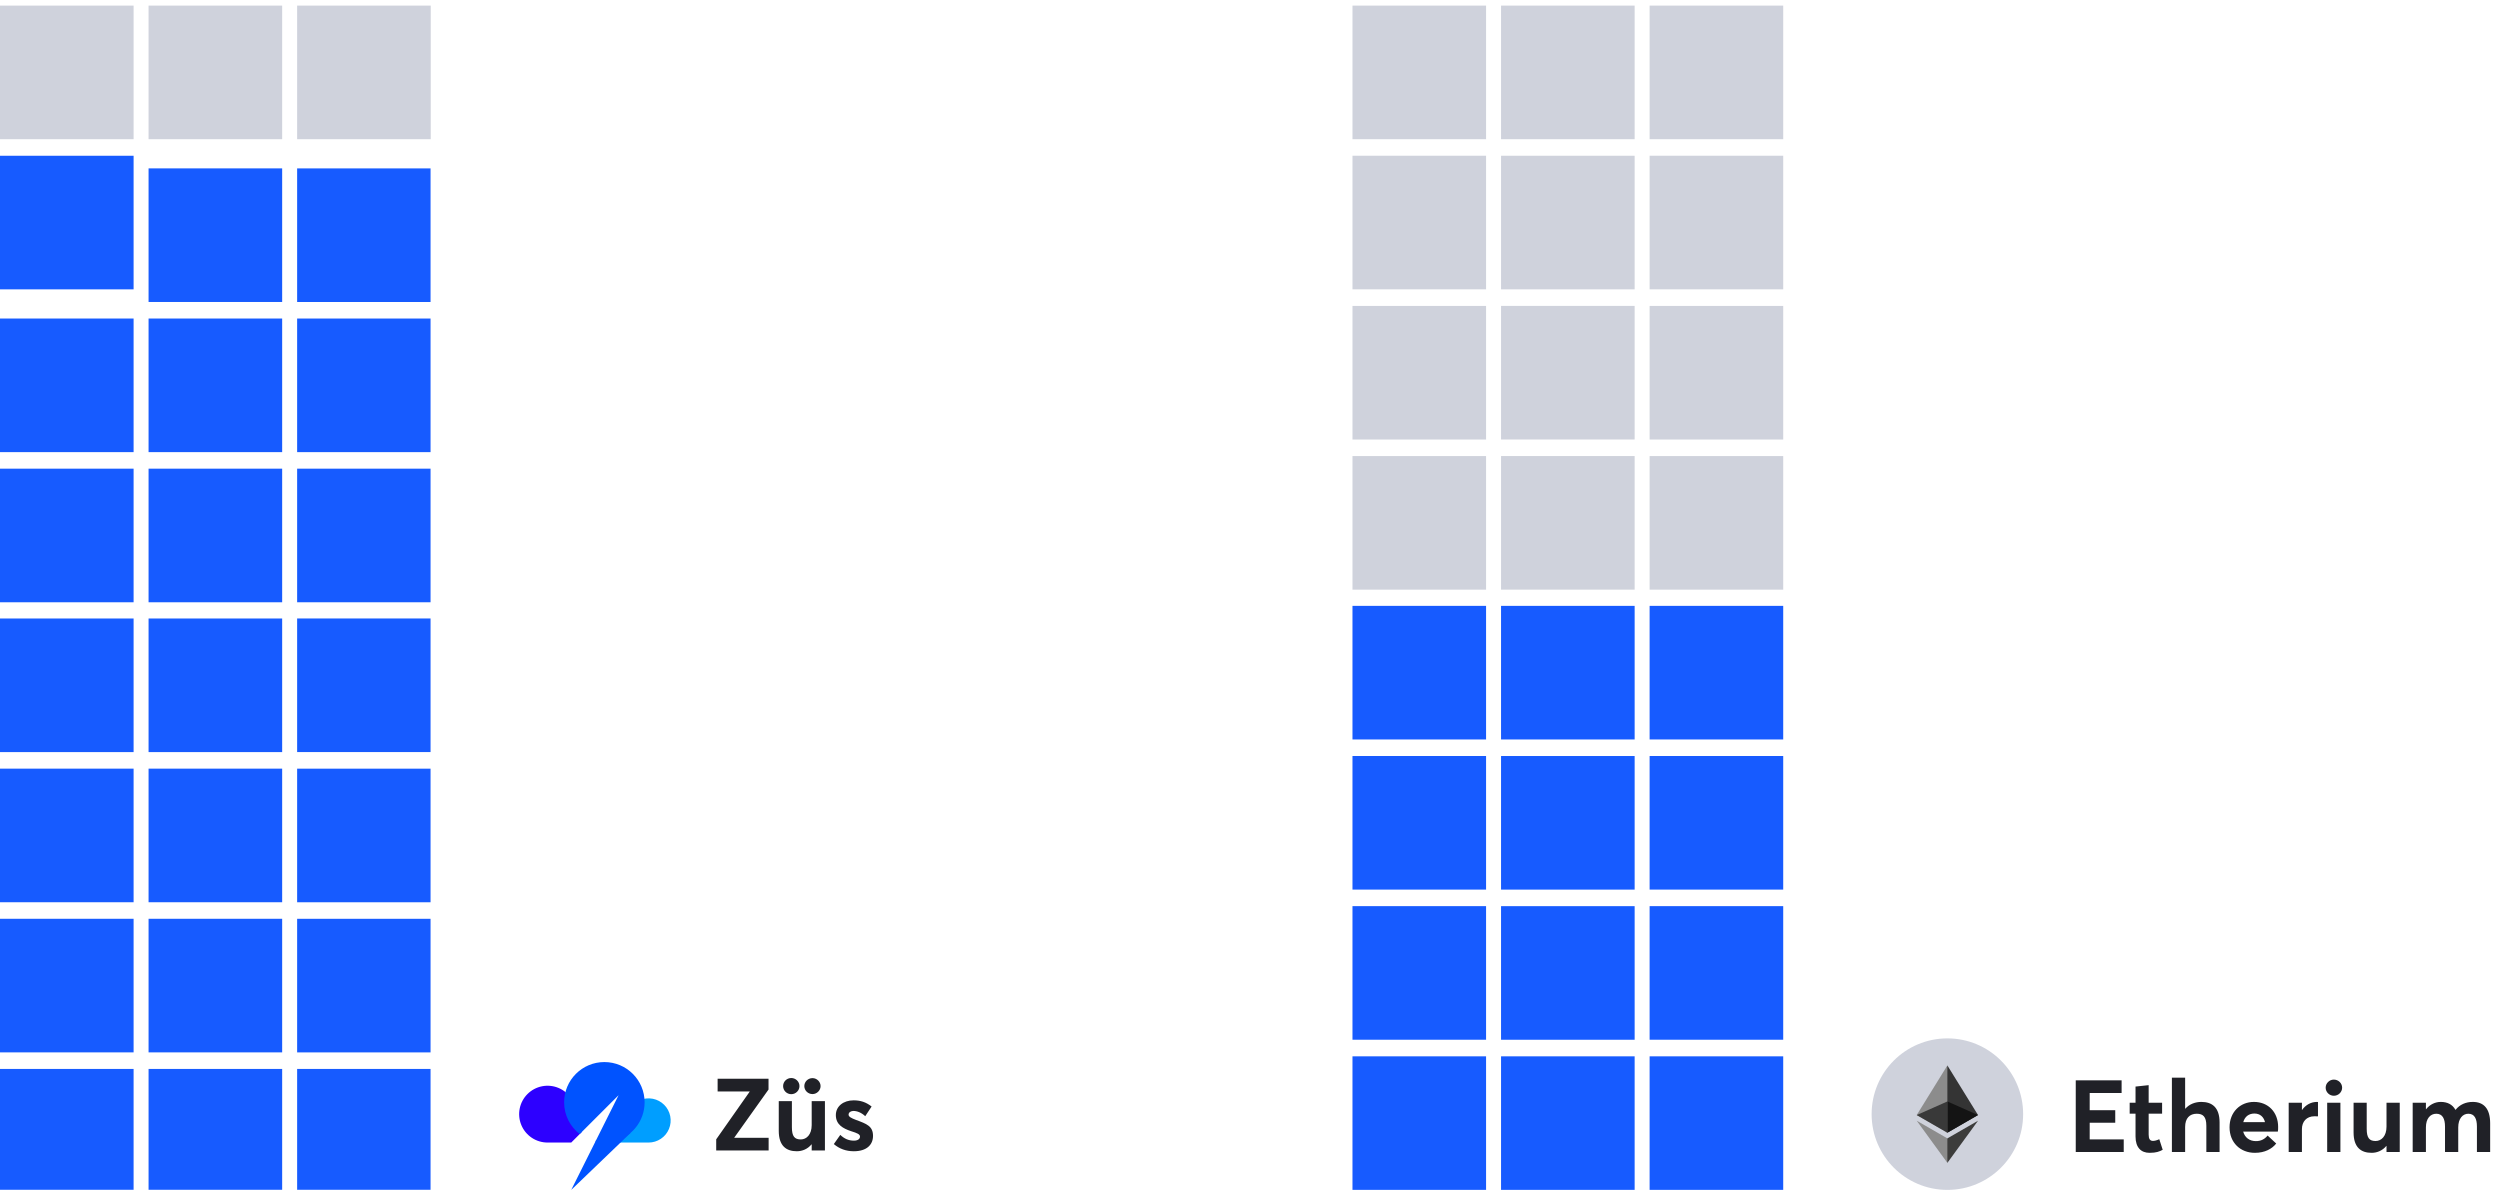
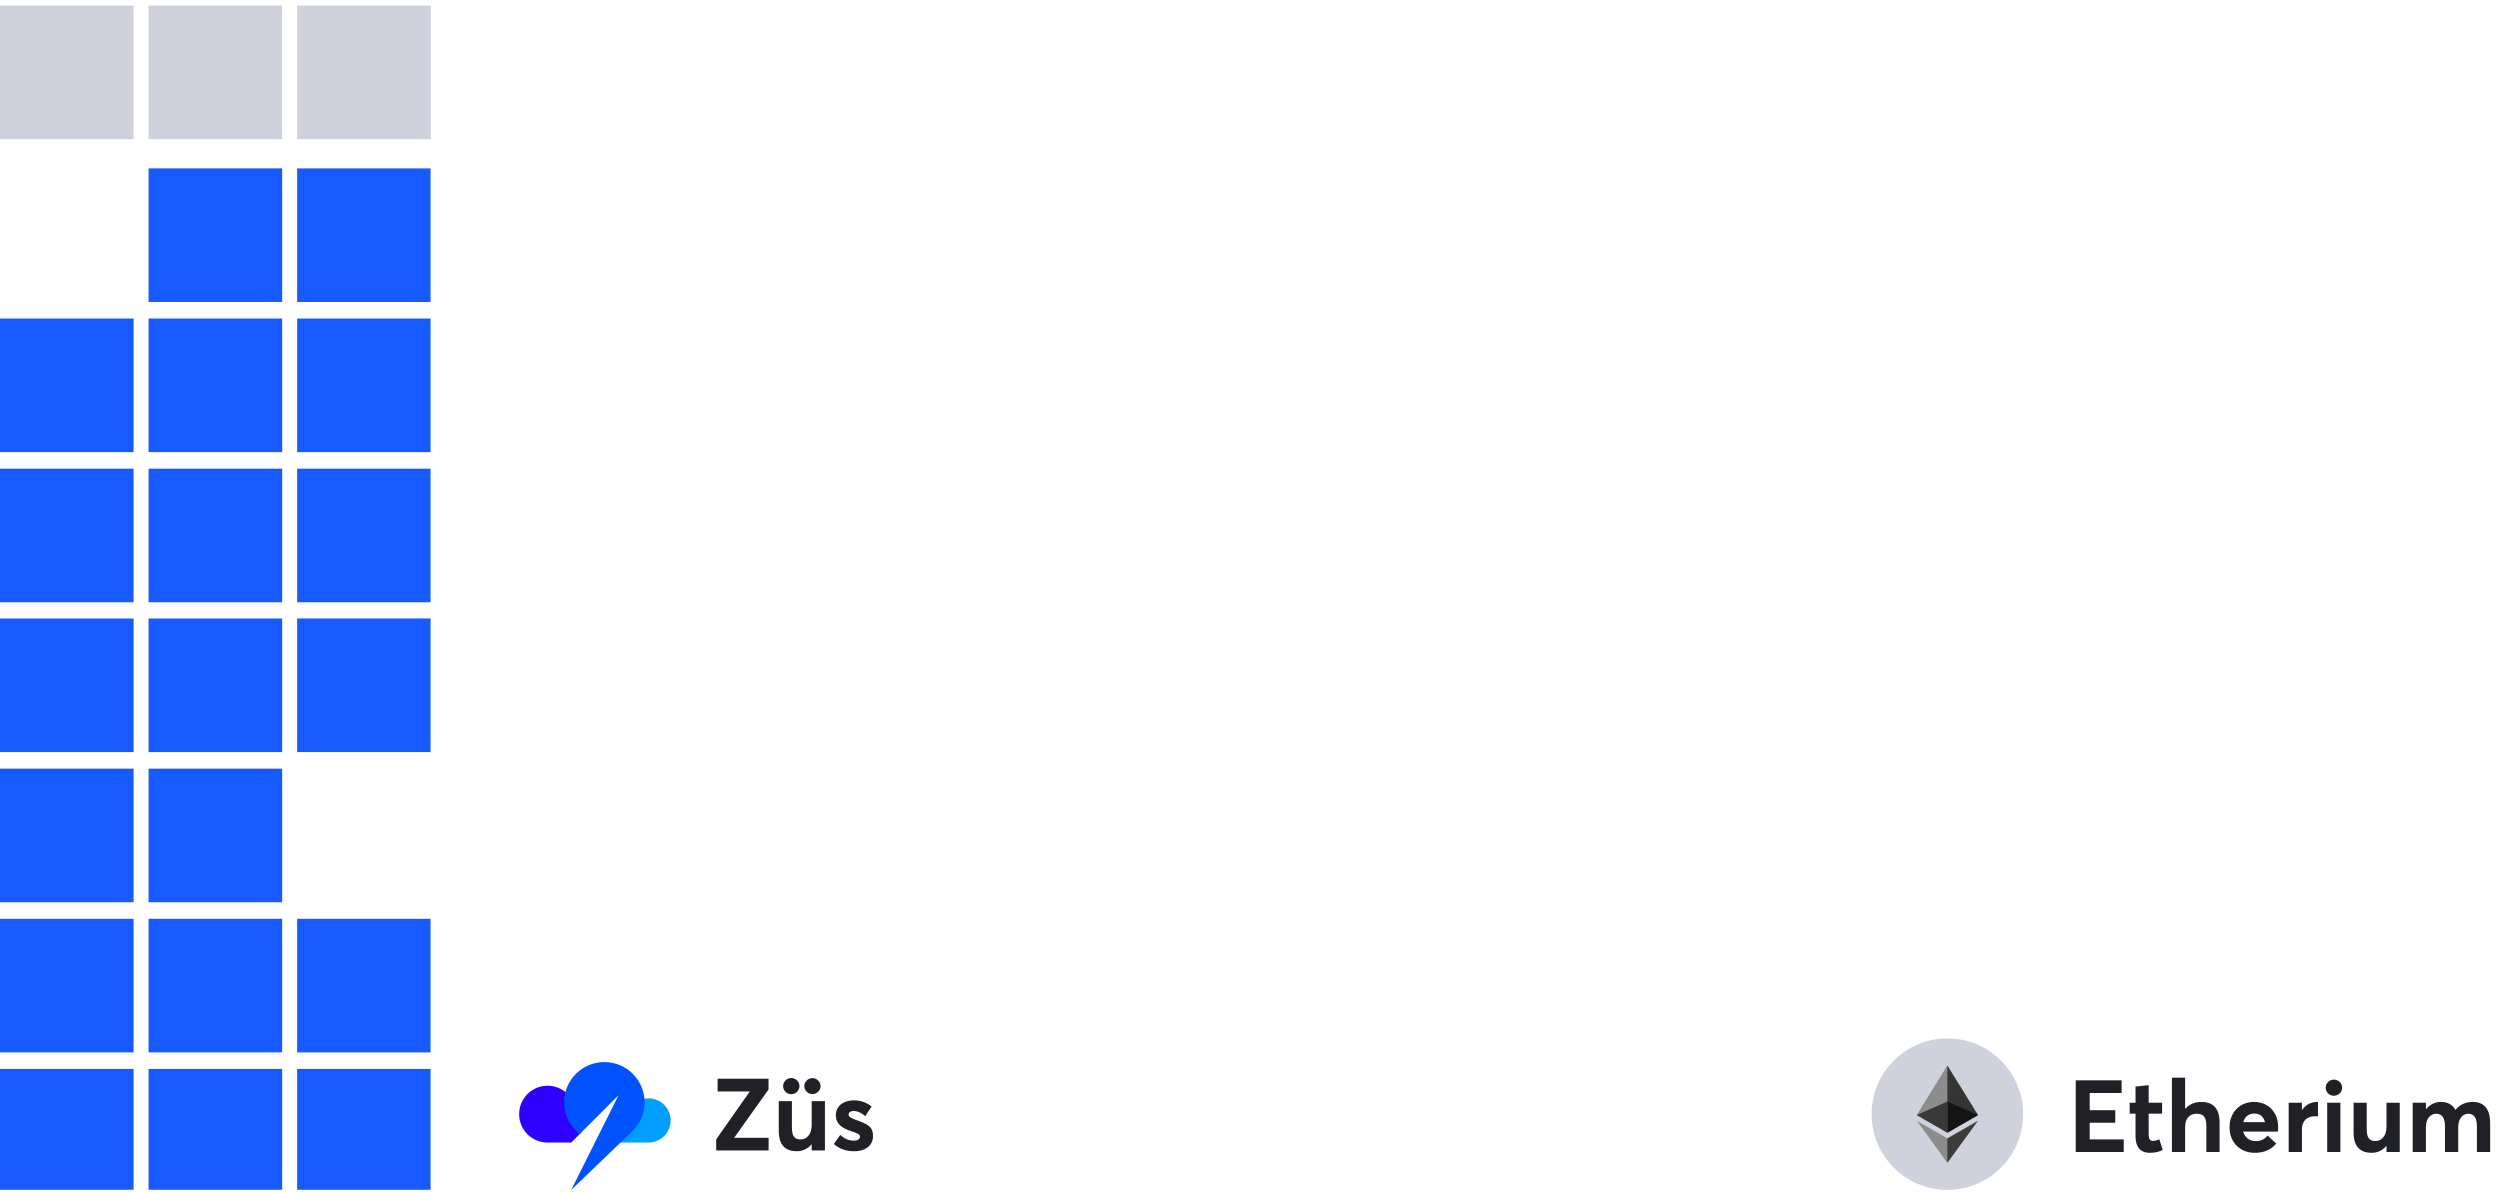
<svg xmlns="http://www.w3.org/2000/svg" width="396" height="189" viewBox="0 0 396 189" fill="none">
  <g clip-path="url(#clip0_7503_18051)">
    <path d="M21.162 0.89H0V22.052H21.162V0.89Z" fill="#CFD2DC" />
    <path d="M44.695 0.89H23.533V22.052H44.695V0.89Z" fill="#CFD2DC" />
    <path d="M68.228 0.89H47.066V22.052H68.228V0.89Z" fill="#CFD2DC" />
-     <path d="M21.162 24.672H0V45.834H21.162V24.672Z" fill="#175BFF" />
    <g filter="url(#filter0_d_7503_18051)">
      <path d="M44.695 24.672H23.533V45.834H44.695V24.672Z" fill="#175BFF" />
    </g>
    <g filter="url(#filter1_d_7503_18051)">
      <path d="M68.228 24.672H47.066V45.834H68.228V24.672Z" fill="#175BFF" />
    </g>
    <g filter="url(#filter2_d_7503_18051)">
      <path d="M21.162 48.455H0V69.617H21.162V48.455Z" fill="#175BFF" />
    </g>
    <g filter="url(#filter3_d_7503_18051)">
      <path d="M44.695 48.455H23.533V69.617H44.695V48.455Z" fill="#175BFF" />
    </g>
    <g filter="url(#filter4_d_7503_18051)">
      <path d="M68.228 48.455H47.066V69.617H68.228V48.455Z" fill="#175BFF" />
    </g>
    <g filter="url(#filter5_d_7503_18051)">
      <path d="M21.162 72.237H0V93.4H21.162V72.237Z" fill="#175BFF" />
    </g>
    <g filter="url(#filter6_d_7503_18051)">
      <path d="M44.695 72.237H23.533V93.4H44.695V72.237Z" fill="#175BFF" />
    </g>
    <g filter="url(#filter7_d_7503_18051)">
      <path d="M68.228 72.237H47.066V93.4H68.228V72.237Z" fill="#175BFF" />
    </g>
    <g filter="url(#filter8_d_7503_18051)">
      <path d="M21.162 95.97H0V117.132H21.162V95.97Z" fill="#175BFF" />
    </g>
    <g filter="url(#filter9_d_7503_18051)">
      <path d="M44.695 95.97H23.533V117.132H44.695V95.97Z" fill="#175BFF" />
    </g>
    <g filter="url(#filter10_d_7503_18051)">
      <path d="M68.228 95.97H47.066V117.132H68.228V95.97Z" fill="#175BFF" />
    </g>
    <g filter="url(#filter11_d_7503_18051)">
      <path d="M21.162 119.753H0V140.915H21.162V119.753Z" fill="#175BFF" />
    </g>
    <g filter="url(#filter12_d_7503_18051)">
      <path d="M44.695 119.753H23.533V140.915H44.695V119.753Z" fill="#175BFF" />
    </g>
    <g filter="url(#filter13_d_7503_18051)">
-       <path d="M68.228 119.753H47.066V140.915H68.228V119.753Z" fill="#175BFF" />
-     </g>
+       </g>
    <g filter="url(#filter14_d_7503_18051)">
      <path d="M21.162 143.535H0V164.697H21.162V143.535Z" fill="#175BFF" />
    </g>
    <g filter="url(#filter15_d_7503_18051)">
      <path d="M44.695 143.535H23.533V164.697H44.695V143.535Z" fill="#175BFF" />
    </g>
    <g filter="url(#filter16_d_7503_18051)">
      <path d="M68.228 143.535H47.066V164.697H68.228V143.535Z" fill="#175BFF" />
    </g>
    <g filter="url(#filter17_d_7503_18051)">
      <path d="M21.162 167.318H0V188.48H21.162V167.318Z" fill="#175BFF" />
    </g>
    <g filter="url(#filter18_d_7503_18051)">
      <path d="M44.695 167.318H23.533V188.48H44.695V167.318Z" fill="#175BFF" />
    </g>
    <g filter="url(#filter19_d_7503_18051)">
      <path d="M68.228 167.318H47.066V188.48H68.228V167.318Z" fill="#175BFF" />
    </g>
  </g>
  <g clip-path="url(#clip1_7503_18051)">
    <path fill-rule="evenodd" clip-rule="evenodd" d="M95.732 180.98H102.733C103.425 180.98 104.101 180.775 104.677 180.39C105.253 180.006 105.701 179.459 105.966 178.819C106.231 178.18 106.3 177.476 106.165 176.797C106.03 176.118 105.697 175.495 105.207 175.005C104.718 174.516 104.094 174.182 103.415 174.047C102.736 173.912 102.032 173.982 101.393 174.247C100.753 174.512 100.207 174.96 99.822 175.536C99.438 176.111 99.232 176.788 99.232 177.48C99.232 178.408 98.863 179.298 98.207 179.954C97.55 180.611 96.66 180.98 95.732 180.98Z" fill="#009EFF" />
    <path d="M84.232 180.222C84.972 180.716 85.842 180.98 86.732 180.98C88.499 180.98 89.406 180.98 90.483 180.98L92.199 179.264C91.577 178.475 91.233 177.495 91.232 176.48C91.232 175.59 90.969 174.72 90.474 173.98C89.98 173.24 89.277 172.663 88.454 172.323C87.632 171.982 86.727 171.893 85.855 172.067C84.982 172.24 84.18 172.669 83.55 173.298C82.921 173.927 82.493 174.729 82.319 175.602C82.145 176.475 82.234 177.38 82.575 178.202C82.916 179.024 83.492 179.727 84.232 180.222Z" fill="#2D00FF" />
    <path d="M95.732 168.23C92.212 168.23 89.357 171.084 89.357 174.605C89.357 176.652 90.322 178.474 91.822 179.64L97.982 173.48L94.311 180.821C94.368 180.834 94.425 180.846 94.482 180.858L96.357 182.543L99.187 179.964C99.782 179.579 100.31 179.098 100.746 178.543C101.599 177.459 102.107 176.091 102.107 174.605C102.107 171.084 99.253 168.23 95.732 168.23Z" fill="#0053FF" />
    <path d="M90.482 188.48L99.92 179.418L94.42 180.605L90.482 188.48Z" fill="#0053FF" />
  </g>
  <path d="M116.311 180.23H121.751V182.23H113.447V180.47L118.759 172.902V172.886H113.671V170.87H121.735V172.582L116.311 180.198V180.23ZM125.34 173.318C124.62 173.318 124.044 172.742 124.044 172.038C124.044 171.334 124.62 170.758 125.34 170.758C126.044 170.758 126.636 171.334 126.636 172.038C126.636 172.742 126.044 173.318 125.34 173.318ZM128.7 173.302C127.98 173.302 127.404 172.726 127.404 172.038C127.404 171.35 127.98 170.774 128.7 170.774C129.388 170.774 129.98 171.35 129.98 172.038C129.98 172.726 129.388 173.302 128.7 173.302ZM128.572 174.422H130.668V182.23H128.572V181.27H128.54C127.948 181.99 127.1 182.358 126.22 182.358C124.54 182.358 123.356 181.51 123.356 179.126V174.422H125.436V178.566C125.436 180.006 125.868 180.486 126.844 180.486C127.756 180.486 128.572 179.718 128.572 178.214V174.422ZM135.246 182.358C133.998 182.358 132.942 181.958 132.078 181.222L133.102 179.766C133.742 180.374 134.414 180.678 135.262 180.678C135.87 180.678 136.222 180.422 136.222 180.038C136.222 179.67 135.822 179.494 134.798 179.174C133.518 178.742 132.398 178.134 132.398 176.63C132.398 175.222 133.614 174.294 135.214 174.294C136.302 174.294 137.182 174.582 138.062 175.27L137.054 176.806C136.446 176.23 135.758 175.974 135.182 175.974C134.846 175.974 134.414 176.15 134.414 176.566C134.414 176.886 134.83 177.11 135.598 177.398C137.294 178.022 138.286 178.39 138.286 179.926C138.286 181.318 137.294 182.358 135.246 182.358Z" fill="#202127" />
  <g clip-path="url(#clip2_7503_18051)">
    <path d="M235.394 0.89H214.232V22.052H235.394V0.89Z" fill="#CFD2DC" />
    <path d="M258.928 0.89H237.766V22.052H258.928V0.89Z" fill="#CFD2DC" />
    <path d="M282.461 0.89H261.299V22.052H282.461V0.89Z" fill="#CFD2DC" />
    <path d="M235.394 24.672H214.232V45.834H235.394V24.672Z" fill="#CFD2DC" />
    <path d="M258.928 24.672H237.766V45.834H258.928V24.672Z" fill="#CFD2DC" />
    <path d="M282.461 24.672H261.299V45.834H282.461V24.672Z" fill="#CFD2DC" />
    <path d="M235.394 48.455H214.232V69.617H235.394V48.455Z" fill="#CFD2DC" />
    <path d="M258.928 48.455H237.766V69.617H258.928V48.455Z" fill="#CFD2DC" />
-     <path d="M282.461 48.455H261.299V69.617H282.461V48.455Z" fill="#CFD2DC" />
+     <path d="M282.461 48.455H261.299V69.617V48.455Z" fill="#CFD2DC" />
    <path d="M235.394 72.237H214.232V93.4H235.394V72.237Z" fill="#CFD2DC" />
    <path d="M258.928 72.237H237.766V93.4H258.928V72.237Z" fill="#CFD2DC" />
    <path d="M282.461 72.237H261.299V93.4H282.461V72.237Z" fill="#CFD2DC" />
    <path d="M235.394 95.97H214.232V117.132H235.394V95.97Z" fill="#175BFF" />
    <path d="M258.928 95.97H237.766V117.132H258.928V95.97Z" fill="#175BFF" />
    <path d="M282.461 95.97H261.299V117.132H282.461V95.97Z" fill="#175BFF" />
    <path d="M235.394 119.753H214.232V140.915H235.394V119.753Z" fill="#175BFF" />
    <path d="M258.928 119.753H237.766V140.915H258.928V119.753Z" fill="#175BFF" />
    <path d="M282.461 119.753H261.299V140.915H282.461V119.753Z" fill="#175BFF" />
    <path d="M235.394 143.535H214.232V164.697H235.394V143.535Z" fill="#175BFF" />
    <path d="M258.928 143.535H237.766V164.697H258.928V143.535Z" fill="#175BFF" />
    <path d="M282.461 143.535H261.299V164.697H282.461V143.535Z" fill="#175BFF" />
    <path d="M235.394 167.318H214.232V188.48H235.394V167.318Z" fill="#175BFF" />
    <path d="M258.928 167.318H237.766V188.48H258.928V167.318Z" fill="#175BFF" />
    <path d="M282.461 167.318H261.299V188.48H282.461V167.318Z" fill="#175BFF" />
  </g>
  <circle cx="308.465" cy="176.48" r="12" fill="#CFD2DC" />
  <path d="M308.464 168.766L308.357 169.117V179.319L308.464 179.422L313.319 176.623L308.464 168.766Z" fill="#343434" />
  <path d="M308.463 168.766L303.607 176.623L308.463 179.422V174.471V168.766Z" fill="#8C8C8C" />
  <path d="M308.464 180.319L308.404 180.39V184.024L308.464 184.194L313.322 177.521L308.464 180.319Z" fill="#3C3C3B" />
  <path d="M308.463 184.194V180.319L303.607 177.521L308.463 184.194Z" fill="#8C8C8C" />
  <path d="M308.461 179.422L313.316 176.623L308.461 174.471V179.422Z" fill="#141414" />
  <path d="M303.607 176.623L308.463 179.422V174.471L303.607 176.623Z" fill="#393939" />
  <path d="M328.799 182.48V171.12H336.063V173.136H331.007V175.856H335.055V177.84H331.007V180.48H336.399V182.48H328.799ZM340.492 182.608C339.148 182.608 338.268 181.776 338.268 180.016V176.4H337.34V174.672H338.268V172.112L340.348 171.888V174.672H342.476V176.4H340.348V179.728C340.348 180.4 340.556 180.72 341.036 180.72C341.292 180.72 341.676 180.624 342.028 180.448L342.572 182.128C342.06 182.4 341.548 182.608 340.492 182.608ZM348.701 174.544C350.381 174.544 351.581 175.408 351.581 177.792V182.48H349.485V178.32C349.485 176.88 348.957 176.416 347.965 176.416C346.845 176.416 346.125 177.12 346.125 178.512V182.48H344.029V170.704H346.125V175.616H346.157C346.797 174.896 347.709 174.544 348.701 174.544ZM360.856 178.496C360.856 178.752 360.856 179.12 360.808 179.248H355.32C355.576 180.176 356.312 180.752 357.32 180.752C358.152 180.768 358.76 180.4 359.192 179.872L360.552 181.136C359.88 181.984 358.744 182.608 357.176 182.608C354.888 182.608 353.16 181.008 353.16 178.56C353.16 176.192 354.808 174.544 357.032 174.544C359.32 174.544 360.856 176.208 360.856 178.496ZM357.096 176.384C356.248 176.384 355.576 176.848 355.336 177.744H358.776C358.568 176.928 358.008 176.384 357.096 176.384ZM367.009 174.544C367.073 174.544 367.137 174.544 367.169 174.56V176.832C366.961 176.816 366.737 176.816 366.625 176.816C365.329 176.816 364.625 177.696 364.625 178.848V182.48H362.529V174.672H364.625V175.824H364.641C365.233 174.992 366.081 174.544 367.009 174.544ZM369.681 173.568C368.977 173.568 368.385 172.992 368.385 172.288C368.385 171.584 368.977 171.008 369.681 171.008C370.401 171.008 370.993 171.584 370.993 172.288C370.993 172.992 370.401 173.568 369.681 173.568ZM368.625 182.48V174.672H370.721V182.48H368.625ZM378.023 174.672H380.119V182.48H378.023V181.52H377.991C377.399 182.24 376.551 182.608 375.671 182.608C373.991 182.608 372.807 181.76 372.807 179.376V174.672H374.887V178.816C374.887 180.256 375.319 180.736 376.295 180.736C377.207 180.736 378.023 179.968 378.023 178.464V174.672ZM391.689 174.544C393.385 174.544 394.441 175.552 394.441 177.936V182.48H392.345V178.448C392.345 177.2 391.961 176.416 390.985 176.416C390.105 176.416 389.385 177.168 389.385 178.576V182.48H387.289V178.448C387.289 177.2 386.889 176.416 385.913 176.416C384.969 176.416 384.265 177.168 384.265 178.576V182.48H382.169V174.672H384.265V175.712H384.281C384.889 174.944 385.737 174.544 386.617 174.544C387.641 174.544 388.457 174.928 388.937 175.792H388.969C389.609 174.976 390.569 174.544 391.689 174.544Z" fill="#202127" />
  <defs>
    <filter id="filter0_d_7503_18051" x="13.533" y="16.672" width="41.162" height="41.162" filterUnits="userSpaceOnUse" color-interpolation-filters="sRGB">
      <feFlood flood-opacity="0" result="BackgroundImageFix" />
      <feColorMatrix in="SourceAlpha" type="matrix" values="0 0 0 0 0 0 0 0 0 0 0 0 0 0 0 0 0 0 127 0" result="hardAlpha" />
      <feOffset dy="2" />
      <feGaussianBlur stdDeviation="5" />
      <feComposite in2="hardAlpha" operator="out" />
      <feColorMatrix type="matrix" values="0 0 0 0 0.932 0 0 0 0 0.932 0 0 0 0 0.932 0 0 0 0.1 0" />
      <feBlend mode="normal" in2="BackgroundImageFix" result="effect1_dropShadow_7503_18051" />
      <feBlend mode="normal" in="SourceGraphic" in2="effect1_dropShadow_7503_18051" result="shape" />
    </filter>
    <filter id="filter1_d_7503_18051" x="37.066" y="16.672" width="41.162" height="41.162" filterUnits="userSpaceOnUse" color-interpolation-filters="sRGB">
      <feFlood flood-opacity="0" result="BackgroundImageFix" />
      <feColorMatrix in="SourceAlpha" type="matrix" values="0 0 0 0 0 0 0 0 0 0 0 0 0 0 0 0 0 0 127 0" result="hardAlpha" />
      <feOffset dy="2" />
      <feGaussianBlur stdDeviation="5" />
      <feComposite in2="hardAlpha" operator="out" />
      <feColorMatrix type="matrix" values="0 0 0 0 0.932 0 0 0 0 0.932 0 0 0 0 0.932 0 0 0 0.1 0" />
      <feBlend mode="normal" in2="BackgroundImageFix" result="effect1_dropShadow_7503_18051" />
      <feBlend mode="normal" in="SourceGraphic" in2="effect1_dropShadow_7503_18051" result="shape" />
    </filter>
    <filter id="filter2_d_7503_18051" x="-10" y="40.455" width="41.162" height="41.162" filterUnits="userSpaceOnUse" color-interpolation-filters="sRGB">
      <feFlood flood-opacity="0" result="BackgroundImageFix" />
      <feColorMatrix in="SourceAlpha" type="matrix" values="0 0 0 0 0 0 0 0 0 0 0 0 0 0 0 0 0 0 127 0" result="hardAlpha" />
      <feOffset dy="2" />
      <feGaussianBlur stdDeviation="5" />
      <feComposite in2="hardAlpha" operator="out" />
      <feColorMatrix type="matrix" values="0 0 0 0 0.932 0 0 0 0 0.932 0 0 0 0 0.932 0 0 0 0.1 0" />
      <feBlend mode="normal" in2="BackgroundImageFix" result="effect1_dropShadow_7503_18051" />
      <feBlend mode="normal" in="SourceGraphic" in2="effect1_dropShadow_7503_18051" result="shape" />
    </filter>
    <filter id="filter3_d_7503_18051" x="13.533" y="40.455" width="41.162" height="41.162" filterUnits="userSpaceOnUse" color-interpolation-filters="sRGB">
      <feFlood flood-opacity="0" result="BackgroundImageFix" />
      <feColorMatrix in="SourceAlpha" type="matrix" values="0 0 0 0 0 0 0 0 0 0 0 0 0 0 0 0 0 0 127 0" result="hardAlpha" />
      <feOffset dy="2" />
      <feGaussianBlur stdDeviation="5" />
      <feComposite in2="hardAlpha" operator="out" />
      <feColorMatrix type="matrix" values="0 0 0 0 0.932 0 0 0 0 0.932 0 0 0 0 0.932 0 0 0 0.1 0" />
      <feBlend mode="normal" in2="BackgroundImageFix" result="effect1_dropShadow_7503_18051" />
      <feBlend mode="normal" in="SourceGraphic" in2="effect1_dropShadow_7503_18051" result="shape" />
    </filter>
    <filter id="filter4_d_7503_18051" x="37.066" y="40.455" width="41.162" height="41.162" filterUnits="userSpaceOnUse" color-interpolation-filters="sRGB">
      <feFlood flood-opacity="0" result="BackgroundImageFix" />
      <feColorMatrix in="SourceAlpha" type="matrix" values="0 0 0 0 0 0 0 0 0 0 0 0 0 0 0 0 0 0 127 0" result="hardAlpha" />
      <feOffset dy="2" />
      <feGaussianBlur stdDeviation="5" />
      <feComposite in2="hardAlpha" operator="out" />
      <feColorMatrix type="matrix" values="0 0 0 0 0.932 0 0 0 0 0.932 0 0 0 0 0.932 0 0 0 0.1 0" />
      <feBlend mode="normal" in2="BackgroundImageFix" result="effect1_dropShadow_7503_18051" />
      <feBlend mode="normal" in="SourceGraphic" in2="effect1_dropShadow_7503_18051" result="shape" />
    </filter>
    <filter id="filter5_d_7503_18051" x="-10" y="64.237" width="41.162" height="41.162" filterUnits="userSpaceOnUse" color-interpolation-filters="sRGB">
      <feFlood flood-opacity="0" result="BackgroundImageFix" />
      <feColorMatrix in="SourceAlpha" type="matrix" values="0 0 0 0 0 0 0 0 0 0 0 0 0 0 0 0 0 0 127 0" result="hardAlpha" />
      <feOffset dy="2" />
      <feGaussianBlur stdDeviation="5" />
      <feComposite in2="hardAlpha" operator="out" />
      <feColorMatrix type="matrix" values="0 0 0 0 0.932 0 0 0 0 0.932 0 0 0 0 0.932 0 0 0 0.1 0" />
      <feBlend mode="normal" in2="BackgroundImageFix" result="effect1_dropShadow_7503_18051" />
      <feBlend mode="normal" in="SourceGraphic" in2="effect1_dropShadow_7503_18051" result="shape" />
    </filter>
    <filter id="filter6_d_7503_18051" x="13.533" y="64.237" width="41.162" height="41.162" filterUnits="userSpaceOnUse" color-interpolation-filters="sRGB">
      <feFlood flood-opacity="0" result="BackgroundImageFix" />
      <feColorMatrix in="SourceAlpha" type="matrix" values="0 0 0 0 0 0 0 0 0 0 0 0 0 0 0 0 0 0 127 0" result="hardAlpha" />
      <feOffset dy="2" />
      <feGaussianBlur stdDeviation="5" />
      <feComposite in2="hardAlpha" operator="out" />
      <feColorMatrix type="matrix" values="0 0 0 0 0.932 0 0 0 0 0.932 0 0 0 0 0.932 0 0 0 0.1 0" />
      <feBlend mode="normal" in2="BackgroundImageFix" result="effect1_dropShadow_7503_18051" />
      <feBlend mode="normal" in="SourceGraphic" in2="effect1_dropShadow_7503_18051" result="shape" />
    </filter>
    <filter id="filter7_d_7503_18051" x="37.066" y="64.237" width="41.162" height="41.162" filterUnits="userSpaceOnUse" color-interpolation-filters="sRGB">
      <feFlood flood-opacity="0" result="BackgroundImageFix" />
      <feColorMatrix in="SourceAlpha" type="matrix" values="0 0 0 0 0 0 0 0 0 0 0 0 0 0 0 0 0 0 127 0" result="hardAlpha" />
      <feOffset dy="2" />
      <feGaussianBlur stdDeviation="5" />
      <feComposite in2="hardAlpha" operator="out" />
      <feColorMatrix type="matrix" values="0 0 0 0 0.932 0 0 0 0 0.932 0 0 0 0 0.932 0 0 0 0.1 0" />
      <feBlend mode="normal" in2="BackgroundImageFix" result="effect1_dropShadow_7503_18051" />
      <feBlend mode="normal" in="SourceGraphic" in2="effect1_dropShadow_7503_18051" result="shape" />
    </filter>
    <filter id="filter8_d_7503_18051" x="-10" y="87.97" width="41.162" height="41.162" filterUnits="userSpaceOnUse" color-interpolation-filters="sRGB">
      <feFlood flood-opacity="0" result="BackgroundImageFix" />
      <feColorMatrix in="SourceAlpha" type="matrix" values="0 0 0 0 0 0 0 0 0 0 0 0 0 0 0 0 0 0 127 0" result="hardAlpha" />
      <feOffset dy="2" />
      <feGaussianBlur stdDeviation="5" />
      <feComposite in2="hardAlpha" operator="out" />
      <feColorMatrix type="matrix" values="0 0 0 0 0.932 0 0 0 0 0.932 0 0 0 0 0.932 0 0 0 0.1 0" />
      <feBlend mode="normal" in2="BackgroundImageFix" result="effect1_dropShadow_7503_18051" />
      <feBlend mode="normal" in="SourceGraphic" in2="effect1_dropShadow_7503_18051" result="shape" />
    </filter>
    <filter id="filter9_d_7503_18051" x="13.533" y="87.97" width="41.162" height="41.162" filterUnits="userSpaceOnUse" color-interpolation-filters="sRGB">
      <feFlood flood-opacity="0" result="BackgroundImageFix" />
      <feColorMatrix in="SourceAlpha" type="matrix" values="0 0 0 0 0 0 0 0 0 0 0 0 0 0 0 0 0 0 127 0" result="hardAlpha" />
      <feOffset dy="2" />
      <feGaussianBlur stdDeviation="5" />
      <feComposite in2="hardAlpha" operator="out" />
      <feColorMatrix type="matrix" values="0 0 0 0 0.932 0 0 0 0 0.932 0 0 0 0 0.932 0 0 0 0.1 0" />
      <feBlend mode="normal" in2="BackgroundImageFix" result="effect1_dropShadow_7503_18051" />
      <feBlend mode="normal" in="SourceGraphic" in2="effect1_dropShadow_7503_18051" result="shape" />
    </filter>
    <filter id="filter10_d_7503_18051" x="37.066" y="87.97" width="41.162" height="41.162" filterUnits="userSpaceOnUse" color-interpolation-filters="sRGB">
      <feFlood flood-opacity="0" result="BackgroundImageFix" />
      <feColorMatrix in="SourceAlpha" type="matrix" values="0 0 0 0 0 0 0 0 0 0 0 0 0 0 0 0 0 0 127 0" result="hardAlpha" />
      <feOffset dy="2" />
      <feGaussianBlur stdDeviation="5" />
      <feComposite in2="hardAlpha" operator="out" />
      <feColorMatrix type="matrix" values="0 0 0 0 0.932 0 0 0 0 0.932 0 0 0 0 0.932 0 0 0 0.1 0" />
      <feBlend mode="normal" in2="BackgroundImageFix" result="effect1_dropShadow_7503_18051" />
      <feBlend mode="normal" in="SourceGraphic" in2="effect1_dropShadow_7503_18051" result="shape" />
    </filter>
    <filter id="filter11_d_7503_18051" x="-10" y="111.753" width="41.162" height="41.162" filterUnits="userSpaceOnUse" color-interpolation-filters="sRGB">
      <feFlood flood-opacity="0" result="BackgroundImageFix" />
      <feColorMatrix in="SourceAlpha" type="matrix" values="0 0 0 0 0 0 0 0 0 0 0 0 0 0 0 0 0 0 127 0" result="hardAlpha" />
      <feOffset dy="2" />
      <feGaussianBlur stdDeviation="5" />
      <feComposite in2="hardAlpha" operator="out" />
      <feColorMatrix type="matrix" values="0 0 0 0 0.932 0 0 0 0 0.932 0 0 0 0 0.932 0 0 0 0.1 0" />
      <feBlend mode="normal" in2="BackgroundImageFix" result="effect1_dropShadow_7503_18051" />
      <feBlend mode="normal" in="SourceGraphic" in2="effect1_dropShadow_7503_18051" result="shape" />
    </filter>
    <filter id="filter12_d_7503_18051" x="13.533" y="111.753" width="41.162" height="41.162" filterUnits="userSpaceOnUse" color-interpolation-filters="sRGB">
      <feFlood flood-opacity="0" result="BackgroundImageFix" />
      <feColorMatrix in="SourceAlpha" type="matrix" values="0 0 0 0 0 0 0 0 0 0 0 0 0 0 0 0 0 0 127 0" result="hardAlpha" />
      <feOffset dy="2" />
      <feGaussianBlur stdDeviation="5" />
      <feComposite in2="hardAlpha" operator="out" />
      <feColorMatrix type="matrix" values="0 0 0 0 0.932 0 0 0 0 0.932 0 0 0 0 0.932 0 0 0 0.1 0" />
      <feBlend mode="normal" in2="BackgroundImageFix" result="effect1_dropShadow_7503_18051" />
      <feBlend mode="normal" in="SourceGraphic" in2="effect1_dropShadow_7503_18051" result="shape" />
    </filter>
    <filter id="filter13_d_7503_18051" x="37.066" y="111.753" width="41.162" height="41.162" filterUnits="userSpaceOnUse" color-interpolation-filters="sRGB">
      <feFlood flood-opacity="0" result="BackgroundImageFix" />
      <feColorMatrix in="SourceAlpha" type="matrix" values="0 0 0 0 0 0 0 0 0 0 0 0 0 0 0 0 0 0 127 0" result="hardAlpha" />
      <feOffset dy="2" />
      <feGaussianBlur stdDeviation="5" />
      <feComposite in2="hardAlpha" operator="out" />
      <feColorMatrix type="matrix" values="0 0 0 0 0.932 0 0 0 0 0.932 0 0 0 0 0.932 0 0 0 0.1 0" />
      <feBlend mode="normal" in2="BackgroundImageFix" result="effect1_dropShadow_7503_18051" />
      <feBlend mode="normal" in="SourceGraphic" in2="effect1_dropShadow_7503_18051" result="shape" />
    </filter>
    <filter id="filter14_d_7503_18051" x="-10" y="135.535" width="41.162" height="41.162" filterUnits="userSpaceOnUse" color-interpolation-filters="sRGB">
      <feFlood flood-opacity="0" result="BackgroundImageFix" />
      <feColorMatrix in="SourceAlpha" type="matrix" values="0 0 0 0 0 0 0 0 0 0 0 0 0 0 0 0 0 0 127 0" result="hardAlpha" />
      <feOffset dy="2" />
      <feGaussianBlur stdDeviation="5" />
      <feComposite in2="hardAlpha" operator="out" />
      <feColorMatrix type="matrix" values="0 0 0 0 0.932 0 0 0 0 0.932 0 0 0 0 0.932 0 0 0 0.1 0" />
      <feBlend mode="normal" in2="BackgroundImageFix" result="effect1_dropShadow_7503_18051" />
      <feBlend mode="normal" in="SourceGraphic" in2="effect1_dropShadow_7503_18051" result="shape" />
    </filter>
    <filter id="filter15_d_7503_18051" x="13.533" y="135.535" width="41.162" height="41.162" filterUnits="userSpaceOnUse" color-interpolation-filters="sRGB">
      <feFlood flood-opacity="0" result="BackgroundImageFix" />
      <feColorMatrix in="SourceAlpha" type="matrix" values="0 0 0 0 0 0 0 0 0 0 0 0 0 0 0 0 0 0 127 0" result="hardAlpha" />
      <feOffset dy="2" />
      <feGaussianBlur stdDeviation="5" />
      <feComposite in2="hardAlpha" operator="out" />
      <feColorMatrix type="matrix" values="0 0 0 0 0.932 0 0 0 0 0.932 0 0 0 0 0.932 0 0 0 0.1 0" />
      <feBlend mode="normal" in2="BackgroundImageFix" result="effect1_dropShadow_7503_18051" />
      <feBlend mode="normal" in="SourceGraphic" in2="effect1_dropShadow_7503_18051" result="shape" />
    </filter>
    <filter id="filter16_d_7503_18051" x="37.066" y="135.535" width="41.162" height="41.162" filterUnits="userSpaceOnUse" color-interpolation-filters="sRGB">
      <feFlood flood-opacity="0" result="BackgroundImageFix" />
      <feColorMatrix in="SourceAlpha" type="matrix" values="0 0 0 0 0 0 0 0 0 0 0 0 0 0 0 0 0 0 127 0" result="hardAlpha" />
      <feOffset dy="2" />
      <feGaussianBlur stdDeviation="5" />
      <feComposite in2="hardAlpha" operator="out" />
      <feColorMatrix type="matrix" values="0 0 0 0 0.932 0 0 0 0 0.932 0 0 0 0 0.932 0 0 0 0.1 0" />
      <feBlend mode="normal" in2="BackgroundImageFix" result="effect1_dropShadow_7503_18051" />
      <feBlend mode="normal" in="SourceGraphic" in2="effect1_dropShadow_7503_18051" result="shape" />
    </filter>
    <filter id="filter17_d_7503_18051" x="-10" y="159.318" width="41.162" height="41.162" filterUnits="userSpaceOnUse" color-interpolation-filters="sRGB">
      <feFlood flood-opacity="0" result="BackgroundImageFix" />
      <feColorMatrix in="SourceAlpha" type="matrix" values="0 0 0 0 0 0 0 0 0 0 0 0 0 0 0 0 0 0 127 0" result="hardAlpha" />
      <feOffset dy="2" />
      <feGaussianBlur stdDeviation="5" />
      <feComposite in2="hardAlpha" operator="out" />
      <feColorMatrix type="matrix" values="0 0 0 0 0.932 0 0 0 0 0.932 0 0 0 0 0.932 0 0 0 0.1 0" />
      <feBlend mode="normal" in2="BackgroundImageFix" result="effect1_dropShadow_7503_18051" />
      <feBlend mode="normal" in="SourceGraphic" in2="effect1_dropShadow_7503_18051" result="shape" />
    </filter>
    <filter id="filter18_d_7503_18051" x="13.533" y="159.318" width="41.162" height="41.162" filterUnits="userSpaceOnUse" color-interpolation-filters="sRGB">
      <feFlood flood-opacity="0" result="BackgroundImageFix" />
      <feColorMatrix in="SourceAlpha" type="matrix" values="0 0 0 0 0 0 0 0 0 0 0 0 0 0 0 0 0 0 127 0" result="hardAlpha" />
      <feOffset dy="2" />
      <feGaussianBlur stdDeviation="5" />
      <feComposite in2="hardAlpha" operator="out" />
      <feColorMatrix type="matrix" values="0 0 0 0 0.932 0 0 0 0 0.932 0 0 0 0 0.932 0 0 0 0.1 0" />
      <feBlend mode="normal" in2="BackgroundImageFix" result="effect1_dropShadow_7503_18051" />
      <feBlend mode="normal" in="SourceGraphic" in2="effect1_dropShadow_7503_18051" result="shape" />
    </filter>
    <filter id="filter19_d_7503_18051" x="37.066" y="159.318" width="41.162" height="41.162" filterUnits="userSpaceOnUse" color-interpolation-filters="sRGB">
      <feFlood flood-opacity="0" result="BackgroundImageFix" />
      <feColorMatrix in="SourceAlpha" type="matrix" values="0 0 0 0 0 0 0 0 0 0 0 0 0 0 0 0 0 0 127 0" result="hardAlpha" />
      <feOffset dy="2" />
      <feGaussianBlur stdDeviation="5" />
      <feComposite in2="hardAlpha" operator="out" />
      <feColorMatrix type="matrix" values="0 0 0 0 0.932 0 0 0 0 0.932 0 0 0 0 0.932 0 0 0 0.1 0" />
      <feBlend mode="normal" in2="BackgroundImageFix" result="effect1_dropShadow_7503_18051" />
      <feBlend mode="normal" in="SourceGraphic" in2="effect1_dropShadow_7503_18051" result="shape" />
    </filter>
    <clipPath id="clip0_7503_18051">
      <rect width="68.233" height="187.59" fill="white" transform="translate(0 0.89)" />
    </clipPath>
    <clipPath id="clip1_7503_18051">
      <rect width="24" height="20.25" fill="white" transform="translate(82.232 168.23)" />
    </clipPath>
    <clipPath id="clip2_7503_18051">
-       <rect width="68.233" height="187.59" fill="white" transform="translate(214.232 0.89)" />
-     </clipPath>
+       </clipPath>
  </defs>
</svg>